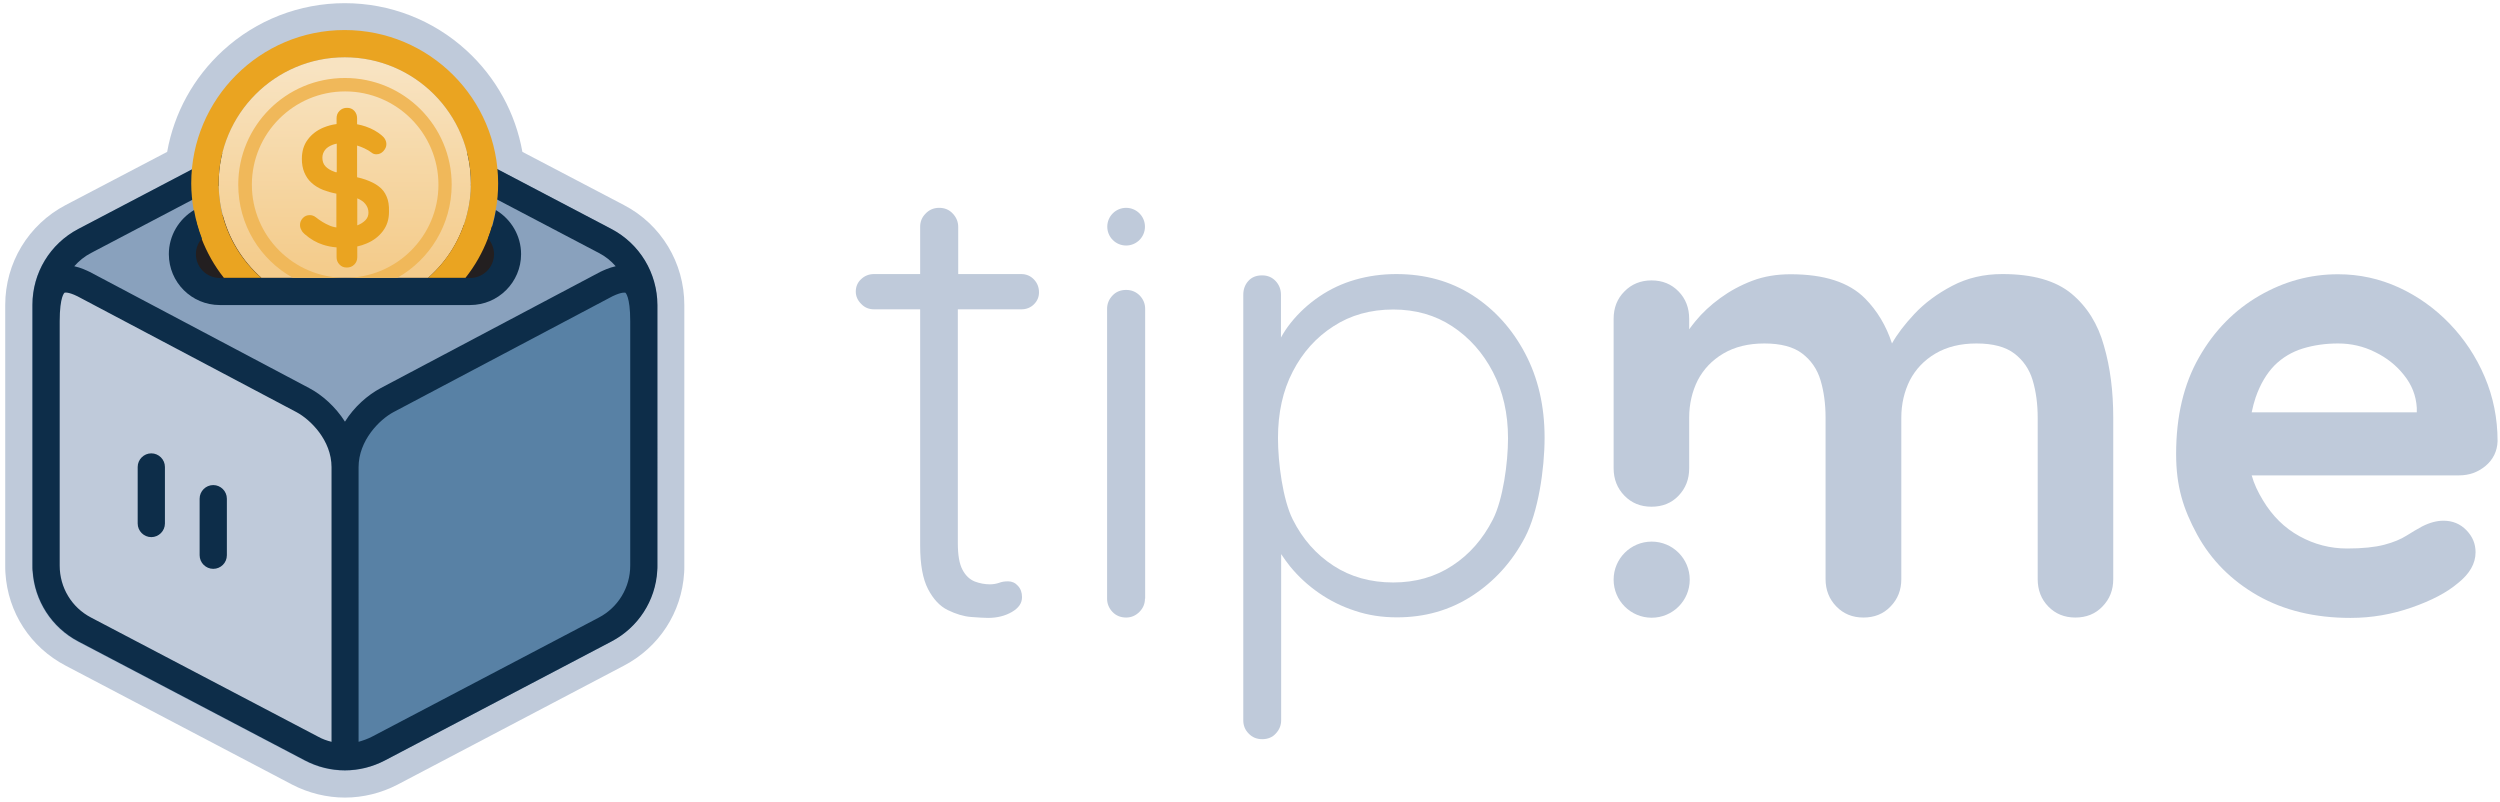
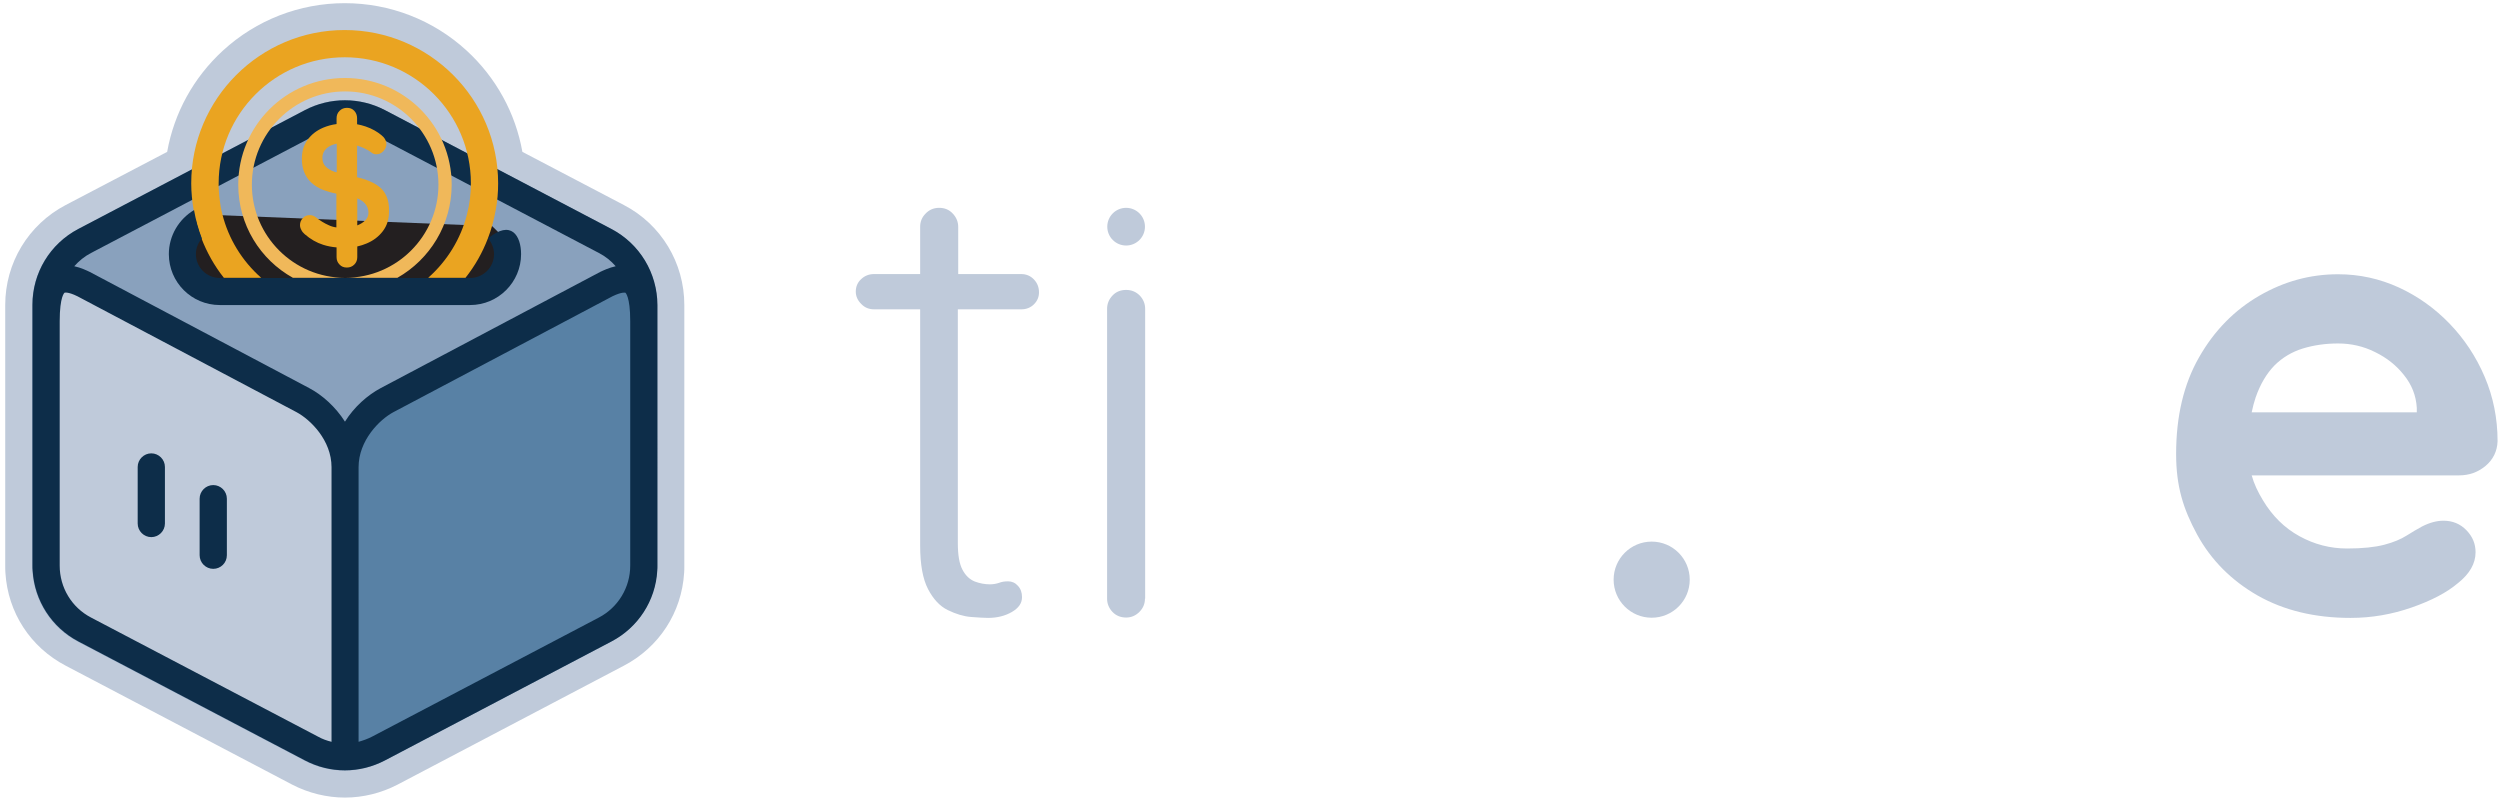
<svg xmlns="http://www.w3.org/2000/svg" version="1.1" id="Layer_1" x="0px" y="0px" viewBox="0 0 134 43" style="enable-background:new 0 0 134 43;" xml:space="preserve">
  <style type="text/css">
	.st0{fill:#BFCADA;}
	.st1{fill:#89A1BD;}
	.st2{fill:#231F20;}
	.st3{fill:#5881A5;}
	.st4{fill:#0D2D49;}
	.st5{fill:none;}
	.st6{fill:url(#SVGID_1_);}
	.st7{fill:#EAA421;}
	.st8{fill:#F0B85A;}
</style>
  <g>
    <g>
      <path class="st0" d="M51.34,16.58v12.54c0,0.63,0.08,1.1,0.25,1.42c0.17,0.32,0.39,0.52,0.66,0.63c0.27,0.1,0.54,0.15,0.81,0.15    c0.18,0,0.34-0.03,0.49-0.08c0.15-0.06,0.31-0.08,0.49-0.08c0.2,0,0.38,0.08,0.52,0.24c0.15,0.16,0.22,0.36,0.22,0.61    c0,0.32-0.18,0.58-0.54,0.79c-0.36,0.21-0.79,0.32-1.28,0.32c-0.2,0-0.51-0.02-0.91-0.05c-0.4-0.03-0.82-0.16-1.25-0.37    c-0.43-0.21-0.78-0.59-1.06-1.13c-0.28-0.54-0.42-1.32-0.42-2.33V16.58h-2.47c-0.27,0-0.5-0.09-0.69-0.29    c-0.19-0.19-0.29-0.41-0.29-0.66c0-0.27,0.1-0.5,0.29-0.67c0.19-0.18,0.42-0.27,0.69-0.27h2.47v-2.53c0-0.27,0.09-0.51,0.29-0.71    c0.19-0.2,0.43-0.31,0.73-0.31c0.29,0,0.54,0.1,0.73,0.31c0.19,0.2,0.29,0.44,0.29,0.71v2.53h3.38c0.27,0,0.5,0.1,0.68,0.29    c0.18,0.19,0.27,0.42,0.27,0.69c0,0.25-0.09,0.46-0.27,0.64c-0.18,0.18-0.41,0.27-0.68,0.27H51.34z" />
      <path class="st0" d="M61.37,32.09c0,0.27-0.1,0.51-0.3,0.71c-0.2,0.2-0.44,0.3-0.71,0.3c-0.29,0-0.54-0.1-0.73-0.3    c-0.19-0.2-0.29-0.44-0.29-0.71V16.55c0-0.27,0.1-0.51,0.29-0.71c0.19-0.2,0.43-0.3,0.73-0.3c0.29,0,0.53,0.1,0.73,0.3    c0.19,0.2,0.29,0.44,0.29,0.71V32.09z" />
-       <path class="st0" d="M81.74,18.93c-0.7-1.32-1.64-2.35-2.82-3.11c-1.18-0.75-2.54-1.13-4.07-1.13c-0.77,0-1.5,0.1-2.2,0.3    c-0.7,0.2-1.34,0.5-1.93,0.9c-0.59,0.4-1.1,0.87-1.54,1.42c-0.2,0.25-0.37,0.51-0.52,0.78v-2.29c0-0.29-0.1-0.54-0.29-0.74    c-0.19-0.2-0.43-0.3-0.72-0.3c-0.32,0-0.56,0.1-0.74,0.3c-0.18,0.2-0.27,0.45-0.27,0.74v22.81c0,0.27,0.09,0.51,0.29,0.71    c0.19,0.2,0.43,0.3,0.73,0.3c0.29,0,0.54-0.1,0.72-0.3c0.19-0.2,0.29-0.44,0.29-0.71v-8.91c0.15,0.22,0.3,0.44,0.47,0.65    c0.45,0.55,0.97,1.03,1.55,1.43c0.59,0.41,1.23,0.73,1.94,0.96c0.71,0.24,1.46,0.35,2.25,0.35c1.49,0,2.83-0.38,4.02-1.15    c1.19-0.77,2.14-1.81,2.84-3.14c0.7-1.33,1.05-3.63,1.05-5.34C82.79,21.76,82.44,20.25,81.74,18.93z M80.02,27.84    c-0.54,1.06-1.27,1.89-2.18,2.48c-0.91,0.6-1.97,0.9-3.16,0.9c-1.22,0-2.29-0.3-3.21-0.9c-0.92-0.6-1.65-1.42-2.18-2.48    c-0.53-1.06-0.79-3.03-0.79-4.36c0-1.35,0.26-2.54,0.79-3.56c0.53-1.03,1.26-1.84,2.18-2.43c0.92-0.6,1.99-0.9,3.21-0.9    c1.19,0,2.25,0.3,3.16,0.9c0.91,0.6,1.64,1.41,2.18,2.45c0.54,1.04,0.81,2.22,0.81,3.55C80.83,24.81,80.56,26.78,80.02,27.84z" />
-       <path class="st0" d="M113.27,22.39v8.65c0,0.59-0.19,1.07-0.58,1.47c-0.38,0.4-0.87,0.59-1.45,0.59c-0.59,0-1.07-0.2-1.45-0.59    c-0.38-0.39-0.57-0.88-0.57-1.47v-8.65c0-0.74-0.09-1.41-0.27-2.01c-0.18-0.6-0.51-1.07-0.98-1.43c-0.47-0.36-1.15-0.54-2.03-0.54    c-0.86,0-1.59,0.18-2.2,0.54c-0.61,0.36-1.06,0.84-1.37,1.43c-0.3,0.6-0.46,1.27-0.46,2.01v8.65c0,0.59-0.19,1.07-0.58,1.47    c-0.38,0.4-0.87,0.59-1.45,0.59c-0.59,0-1.07-0.2-1.45-0.59c-0.38-0.39-0.58-0.88-0.58-1.47v-8.65c0-0.74-0.09-1.41-0.27-2.01    c-0.18-0.6-0.51-1.07-0.98-1.43c-0.47-0.36-1.15-0.54-2.03-0.54c-0.86,0-1.59,0.18-2.2,0.54c-0.61,0.36-1.06,0.84-1.37,1.43    c-0.3,0.6-0.46,1.27-0.46,2.01v2.71c0,0.59-0.19,1.07-0.57,1.47c-0.38,0.4-0.87,0.59-1.45,0.59c-0.59,0-1.07-0.2-1.45-0.59    c-0.38-0.39-0.58-0.88-0.58-1.47v-8.01c0-0.59,0.19-1.08,0.58-1.47c0.38-0.39,0.87-0.59,1.45-0.59c0.59,0,1.07,0.2,1.45,0.59    c0.38,0.39,0.57,0.88,0.57,1.47v0.56c0.1-0.14,0.22-0.29,0.34-0.44c0.36-0.44,0.8-0.85,1.32-1.23c0.52-0.38,1.09-0.69,1.72-0.93    c0.63-0.24,1.32-0.35,2.06-0.35c1.8,0,3.13,0.43,3.99,1.3c0.65,0.66,1.13,1.46,1.44,2.41c0.27-0.49,0.67-1.01,1.19-1.57    c0.56-0.6,1.24-1.1,2.04-1.52c0.8-0.42,1.69-0.63,2.69-0.63c1.62,0,2.85,0.35,3.7,1.05c0.84,0.7,1.42,1.63,1.74,2.79    C113.11,19.69,113.27,20.98,113.27,22.39z" />
      <path class="st0" d="M133.18,20.2c-0.46-1.08-1.09-2.03-1.88-2.85c-0.79-0.82-1.7-1.47-2.72-1.94c-1.03-0.47-2.11-0.71-3.26-0.71    c-1.49,0-2.89,0.38-4.22,1.15c-1.33,0.77-2.41,1.86-3.23,3.3c-0.82,1.43-1.23,3.16-1.23,5.18c0,1.74,0.38,2.95,1.13,4.33    c0.75,1.37,1.84,2.46,3.24,3.26c1.41,0.8,3.07,1.2,4.98,1.2c1.13,0,2.22-0.19,3.28-0.56c1.06-0.37,1.88-0.8,2.47-1.3    c0.63-0.5,0.95-1.05,0.95-1.66c0-0.45-0.16-0.84-0.49-1.18c-0.33-0.34-0.74-0.51-1.23-0.51c-0.36,0-0.74,0.1-1.15,0.31    c-0.25,0.13-0.52,0.3-0.83,0.49c-0.3,0.19-0.7,0.36-1.2,0.49c-0.5,0.13-1.16,0.2-1.99,0.2c-0.9,0-1.75-0.22-2.55-0.66    c-0.8-0.44-1.45-1.08-1.96-1.93c-0.27-0.45-0.47-0.86-0.6-1.33h11.12c0.54,0,1.01-0.17,1.42-0.51c0.4-0.34,0.62-0.78,0.64-1.32    C133.87,22.43,133.64,21.28,133.18,20.2z M120.9,21.31c0.25-0.72,0.59-1.29,1.01-1.72c0.43-0.43,0.94-0.73,1.52-0.91    c0.59-0.18,1.22-0.27,1.89-0.27c0.7,0,1.36,0.15,1.98,0.46c0.62,0.3,1.14,0.71,1.55,1.23c0.42,0.52,0.65,1.1,0.69,1.76v0.24h-8.85    C120.75,21.81,120.82,21.55,120.9,21.31z" />
      <circle class="st0" cx="60.36" cy="12.15" r="1.01" />
      <circle class="st0" cx="88.53" cy="31.07" r="2.04" />
    </g>
    <g>
      <g>
        <path class="st0" d="M36.68,16.35v13.97c0,0.13,0,0.26-0.01,0.38c-0.13,2.13-1.34,3.99-3.23,4.98L21.3,42.06     c-0.87,0.45-1.84,0.69-2.81,0.69s-1.95-0.24-2.82-0.69L3.52,35.68c-1.89-0.99-3.1-2.85-3.23-4.98c-0.01-0.12-0.01-0.25-0.01-0.38     V16.35c0-2.26,1.24-4.31,3.24-5.36l5.44-2.85c0.37-2.08,1.41-3.98,2.99-5.43c1.79-1.64,4.11-2.54,6.53-2.54s4.74,0.9,6.53,2.54     c1.58,1.45,2.62,3.35,2.99,5.43l5.44,2.85C35.44,12.03,36.68,14.09,36.68,16.35z" />
      </g>
      <g>
        <path class="st1" d="M35.22,16.35v13.97c0,0.09,0,0.19-0.01,0.28c-0.1,1.6-1.02,3.04-2.45,3.79l-12.15,6.38     c-0.67,0.35-1.4,0.53-2.14,0.53c-0.74,0-1.47-0.18-2.14-0.53L4.19,34.4c-1.43-0.75-2.36-2.19-2.45-3.79     c-0.01-0.09-0.01-0.19-0.01-0.28V16.35c0-1.72,0.94-3.28,2.46-4.07L16.34,5.9c1.34-0.7,2.94-0.7,4.28,0l12.15,6.38     C34.28,13.07,35.22,14.63,35.22,16.35z" />
      </g>
      <path class="st2" d="M10.7,11.49l-0.77,1.29l0.34,1.39l0.86,1.13l14.12,0.32c0,0,1.37-1.02,1.46-1.2    c0.08-0.18,0.52-1.46,0.52-1.46l-0.85-0.84L10.7,11.49z" />
      <polygon class="st0" points="2.79,14.69 2.5,30.61 3.23,32.81 17.94,40.39 18.48,23.33 14.23,20.14 3.59,14.69   " />
      <polygon class="st3" points="34.17,14.89 34.46,30.81 33.73,33.01 19.02,40.59 18.49,23.54 22.74,20.34 33.37,14.89   " />
      <g>
        <path class="st4" d="M8.11,28.79c-0.4,0-0.73-0.33-0.73-0.73v-3.03c0-0.4,0.33-0.73,0.73-0.73c0.4,0,0.73,0.33,0.73,0.73v3.03     C8.84,28.46,8.51,28.79,8.11,28.79z" />
      </g>
      <g>
        <path class="st4" d="M11.43,30.49c-0.4,0-0.73-0.33-0.73-0.73v-3.03c0-0.4,0.33-0.73,0.73-0.73s0.73,0.33,0.73,0.73v3.03     C12.16,30.17,11.83,30.49,11.43,30.49z" />
      </g>
      <g>
        <path class="st4" d="M32.77,12.27L20.63,5.9c-1.34-0.7-2.94-0.7-4.28,0L4.2,12.27c-1.52,0.8-2.46,2.36-2.46,4.07v13.97     c0,0.09,0,0.19,0.01,0.28c0.1,1.6,1.02,3.04,2.45,3.79l12.15,6.38c0.67,0.35,1.4,0.53,2.14,0.53c0.73,0,1.47-0.18,2.14-0.53     l12.15-6.38c1.43-0.75,2.36-2.19,2.45-3.79c0.01-0.09,0.01-0.19,0.01-0.28V16.35C35.23,14.63,34.29,13.07,32.77,12.27z      M4.88,33.1c-1.04-0.54-1.68-1.61-1.68-2.78v-13.1c0-1.35,0.26-1.53,0.26-1.53c0,0,0.16-0.07,0.69,0.19l11.74,6.21     c0.75,0.4,1.88,1.51,1.88,2.95v14.72c-0.25-0.06-0.5-0.15-0.73-0.28L4.88,33.1z M18.49,22.6c-0.51-0.8-1.22-1.43-1.92-1.8     L4.82,14.58c-0.01,0-0.01-0.01-0.02-0.01c-0.15-0.07-0.45-0.22-0.82-0.3c0.25-0.28,0.55-0.53,0.9-0.71l12.15-6.38     c0.46-0.24,0.96-0.36,1.46-0.36c0.5,0,1,0.12,1.46,0.36l12.15,6.38c0.35,0.18,0.65,0.42,0.9,0.71c-0.36,0.08-0.67,0.23-0.82,0.3     c-0.01,0-0.01,0.01-0.02,0.01L20.41,20.8C19.7,21.18,18.99,21.8,18.49,22.6z M33.78,30.32c0,1.17-0.65,2.24-1.68,2.78     l-12.15,6.38c-0.23,0.12-0.48,0.21-0.73,0.28V25.04c0-1.43,1.12-2.55,1.87-2.95l11.74-6.21c0.52-0.25,0.69-0.19,0.69-0.19     c0,0,0.26,0.18,0.26,1.53V30.32z" />
      </g>
      <g>
-         <path class="st2" d="M1.75,30.61c-0.01-0.04-0.01-0.07-0.01-0.11v-0.17C1.74,30.42,1.74,30.51,1.75,30.61z" />
-       </g>
+         </g>
      <path class="st5" d="M25.2,14.89c0.7,0,1.28-0.57,1.28-1.28c0-0.32-0.12-0.61-0.32-0.84c-0.29,0.76-0.69,1.47-1.2,2.11H25.2z" />
      <linearGradient id="SVGID_1_" gradientUnits="userSpaceOnUse" x1="18.528" y1="3.787" x2="18.456" y2="14.274">
        <stop offset="0" style="stop-color:#F8E3C1" />
        <stop offset="0.455" style="stop-color:#F6D8A7" />
        <stop offset="1" style="stop-color:#F4CC8C" />
      </linearGradient>
-       <path class="st6" d="M15.69,14.89h-1.68c-1.03-0.91-1.75-2.1-2.08-3.4c-0.03-0.13-0.06-0.27-0.09-0.41    c-0.01-0.07-0.03-0.14-0.04-0.21c-0.01-0.07-0.02-0.14-0.03-0.21c-0.01-0.06-0.01-0.12-0.02-0.18c-0.01-0.05-0.01-0.11-0.01-0.16    c0-0.04-0.01-0.08-0.01-0.13c0,0,0-0.01,0-0.01c0-0.06,0-0.12-0.01-0.17c0-0.06,0-0.12,0-0.18c0-3.73,3.03-6.76,6.76-6.76    c3.73,0,6.76,3.03,6.76,6.76c0,0.57-0.07,1.12-0.21,1.66c0,0,0,0,0,0c-0.33,1.31-1.04,2.49-2.08,3.4h-1.68H15.69z" />
      <path class="st7" d="M20.72,10.53c-0.09-0.22-0.23-0.4-0.42-0.54c-0.18-0.14-0.42-0.26-0.7-0.36c-0.14-0.05-0.29-0.09-0.46-0.13    V7.8c0.13,0.04,0.26,0.09,0.39,0.15c0.17,0.08,0.3,0.16,0.4,0.24c0.07,0.06,0.16,0.08,0.25,0.08c0.14,0,0.27-0.06,0.37-0.17    c0.1-0.11,0.16-0.23,0.16-0.37c0-0.18-0.09-0.35-0.27-0.49c-0.22-0.18-0.49-0.34-0.84-0.46c-0.15-0.05-0.3-0.09-0.46-0.12V6.34    c0-0.16-0.05-0.29-0.15-0.4c-0.1-0.11-0.23-0.16-0.39-0.16c-0.16,0-0.29,0.05-0.4,0.16c-0.11,0.11-0.16,0.24-0.16,0.4v0.31    c-0.25,0.03-0.49,0.1-0.71,0.19c-0.35,0.15-0.63,0.36-0.84,0.65c-0.21,0.28-0.31,0.62-0.31,1.03c0,0.26,0.04,0.5,0.13,0.72    c0.09,0.21,0.21,0.4,0.38,0.55c0.17,0.16,0.38,0.29,0.63,0.39c0.21,0.08,0.45,0.15,0.71,0.2v1.81c-0.15-0.02-0.29-0.06-0.41-0.12    c-0.23-0.1-0.46-0.24-0.7-0.43c-0.09-0.07-0.2-0.11-0.31-0.11c-0.15,0-0.28,0.05-0.38,0.16c-0.1,0.11-0.15,0.23-0.15,0.37    c0,0.09,0.02,0.17,0.07,0.26c0.04,0.09,0.1,0.16,0.18,0.23c0.31,0.27,0.64,0.46,0.99,0.57c0.22,0.07,0.46,0.12,0.72,0.14v0.52    c0,0.16,0.05,0.29,0.16,0.4c0.1,0.11,0.23,0.16,0.39,0.16c0.16,0,0.29-0.05,0.4-0.16c0.11-0.11,0.16-0.24,0.16-0.4v-0.57    c0.17-0.04,0.34-0.09,0.5-0.16c0.36-0.15,0.65-0.37,0.87-0.66s0.33-0.63,0.33-1.03C20.86,11.02,20.82,10.75,20.72,10.53z     M17.91,9.2c-0.2-0.07-0.36-0.17-0.47-0.29c-0.11-0.12-0.16-0.27-0.16-0.46c0-0.15,0.05-0.29,0.14-0.41    c0.09-0.12,0.23-0.21,0.41-0.28c0.07-0.02,0.14-0.05,0.22-0.06v1.53C18,9.24,17.95,9.22,17.91,9.2z M19.58,11.81    c-0.11,0.11-0.25,0.2-0.43,0.27v-1.45c0.19,0.08,0.34,0.18,0.43,0.3c0.11,0.13,0.17,0.29,0.17,0.47    C19.75,11.55,19.7,11.69,19.58,11.81z" />
      <path class="st7" d="M26.7,9.83c0,0.49-0.04,0.96-0.13,1.43c-0.09,0.52-0.23,1.03-0.42,1.52c-0.29,0.76-0.69,1.47-1.2,2.11h-2    c1.03-0.91,1.75-2.1,2.08-3.4c0,0,0,0,0,0c0.14-0.54,0.21-1.09,0.21-1.66c0-3.73-3.03-6.76-6.76-6.76c-3.73,0-6.76,3.03-6.76,6.76    c0,0.06,0,0.12,0,0.18c0,0.06,0,0.12,0.01,0.17c0,0,0,0.01,0,0.01c0,0.04,0,0.08,0.01,0.13c0,0.05,0.01,0.11,0.01,0.16    c0.01,0.06,0.01,0.12,0.02,0.18c0.01,0.07,0.02,0.14,0.03,0.21c0.01,0.07,0.02,0.14,0.03,0.21c0.02,0.14,0.06,0.27,0.09,0.41    c0.33,1.31,1.05,2.49,2.08,3.4h-2c-0.51-0.64-0.91-1.36-1.2-2.11c-0.19-0.49-0.33-1-0.42-1.52c-0.08-0.47-0.13-0.95-0.13-1.43    c0-4.53,3.69-8.22,8.22-8.22C23.02,1.61,26.7,5.3,26.7,9.83z" />
-       <path class="st4" d="M27.93,13.62c0,1.51-1.23,2.73-2.73,2.73H11.78c-1.51,0-2.73-1.22-2.73-2.73c0-0.98,0.53-1.87,1.35-2.36    c0.09,0.52,0.23,1.03,0.42,1.52c-0.2,0.23-0.32,0.52-0.32,0.84c0,0.7,0.57,1.28,1.28,1.28h6.71c0,0,0,0,0,0h6.71    c0.7,0,1.28-0.57,1.28-1.28c0-0.31-0.12-0.61-0.32-0.84c0.19-0.49,0.33-1,0.42-1.52C27.4,11.75,27.93,12.64,27.93,13.62z" />
+       <path class="st4" d="M27.93,13.62c0,1.51-1.23,2.73-2.73,2.73H11.78c-1.51,0-2.73-1.22-2.73-2.73c0-0.98,0.53-1.87,1.35-2.36    c0.09,0.52,0.23,1.03,0.42,1.52c-0.2,0.23-0.32,0.52-0.32,0.84c0,0.7,0.57,1.28,1.28,1.28h6.71c0,0,0,0,0,0h6.71    c0.7,0,1.28-0.57,1.28-1.28c0-0.31-0.12-0.61-0.32-0.84C27.4,11.75,27.93,12.64,27.93,13.62z" />
      <polygon class="st4" points="18.49,14.89 18.49,14.89 18.49,14.89   " />
      <polygon class="st4" points="25.04,11.49 25.04,11.49 25.04,11.49   " />
      <path class="st8" d="M24.21,9.9c0-3.16-2.56-5.72-5.72-5.72s-5.72,2.56-5.72,5.72c0,2.15,1.18,4.02,2.93,4.99h2.79    c-2.75,0-4.99-2.24-4.99-4.99c0-2.75,2.24-5,5-5c2.75,0,5,2.24,5,5c0,2.75-2.24,4.99-4.99,4.99h2.79    C23.03,13.91,24.21,12.04,24.21,9.9z" />
      <path d="M18.49,15.62c0,0,0.01,0,0.01,0h-0.02C18.48,15.62,18.48,15.62,18.49,15.62z" />
    </g>
  </g>
</svg>